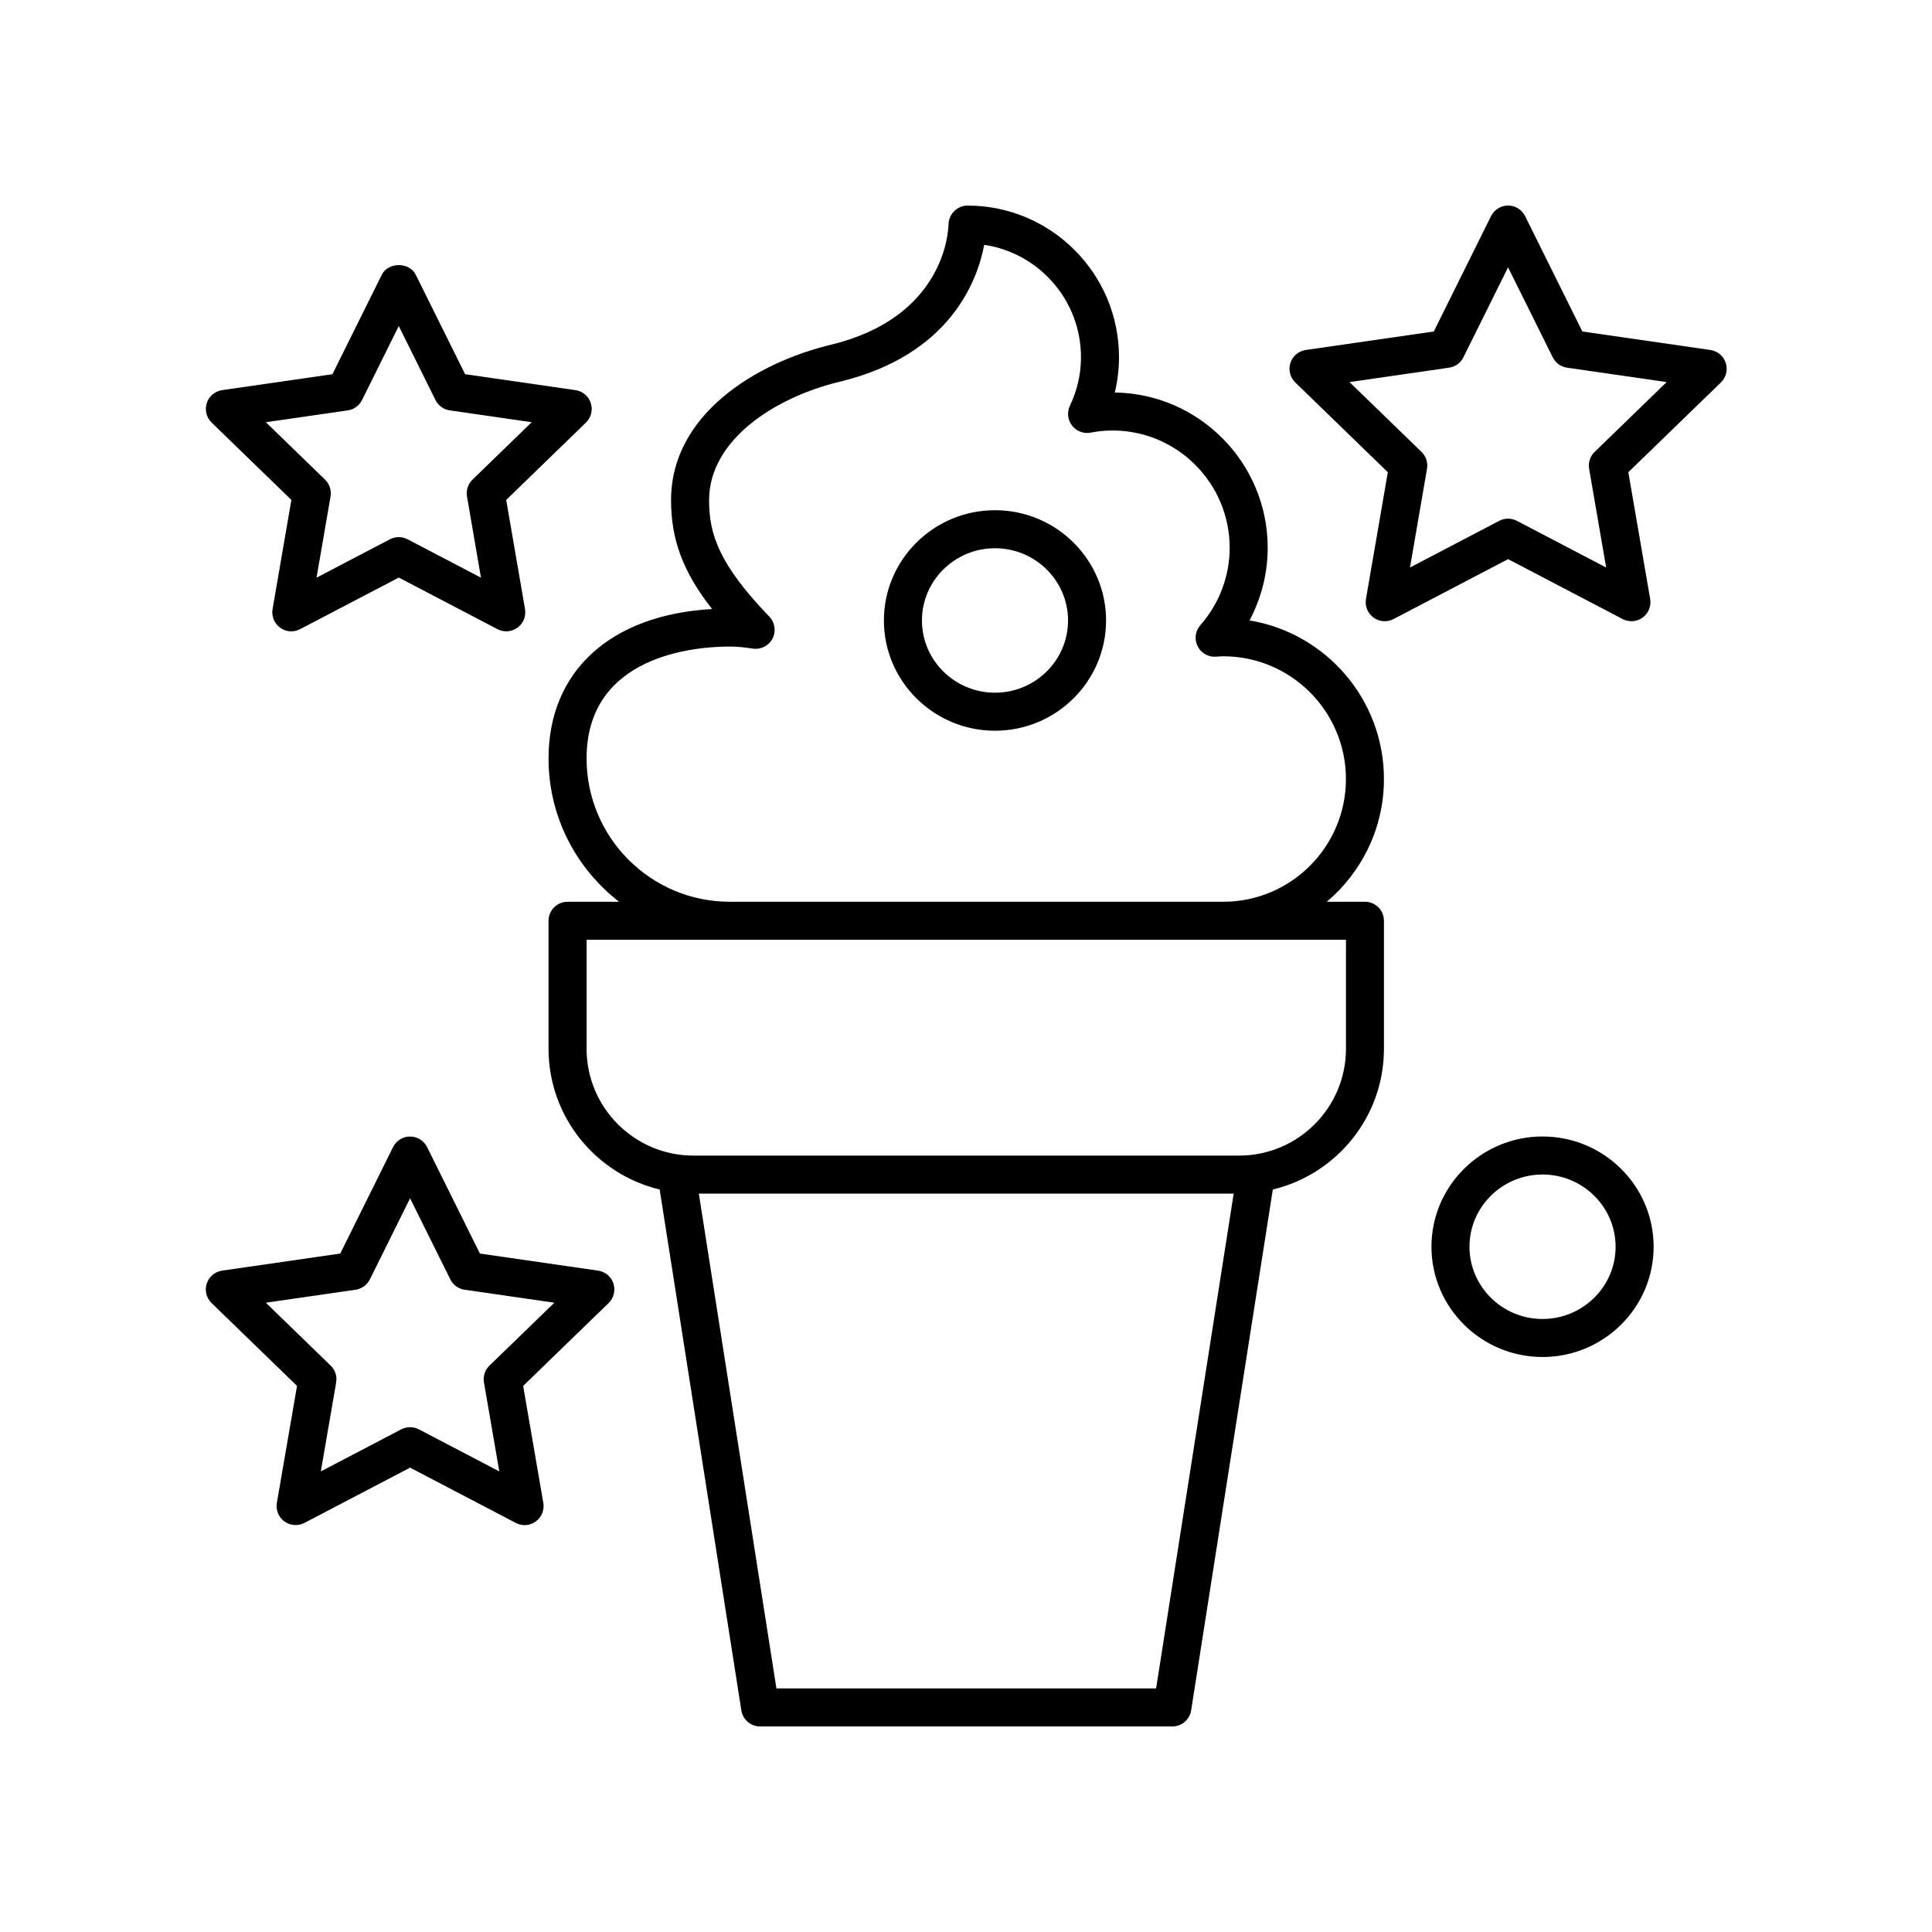
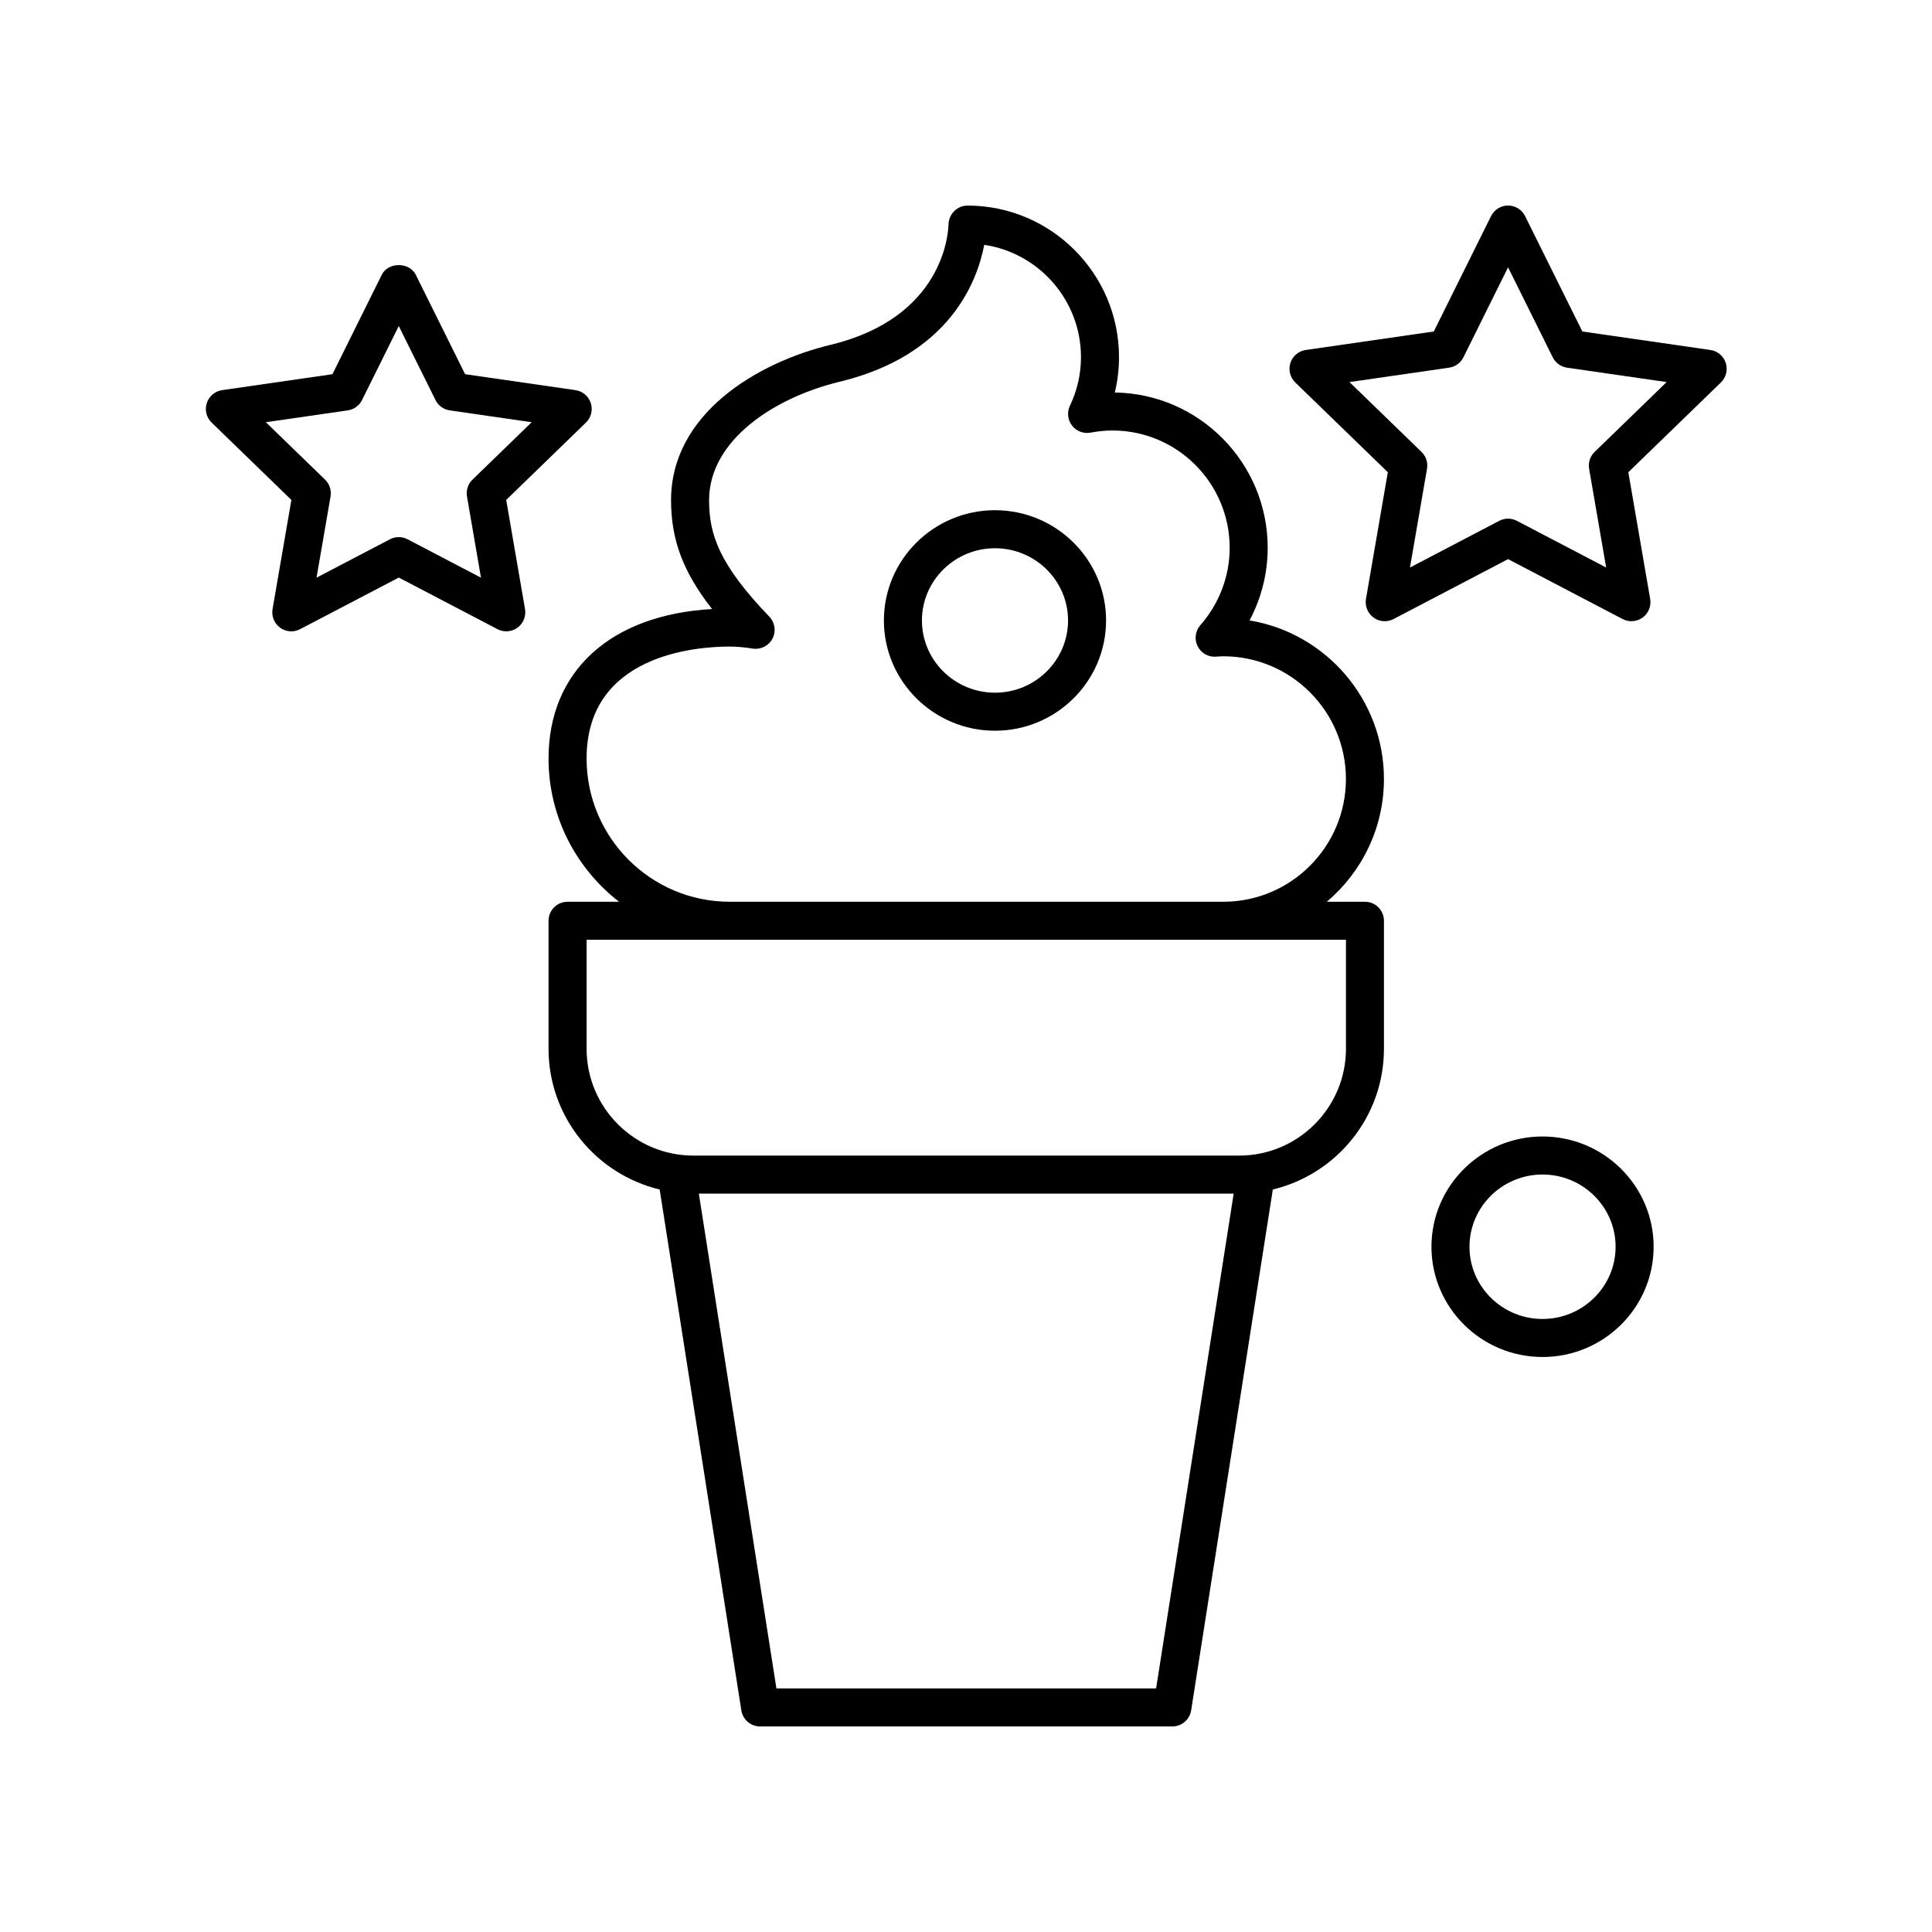
<svg xmlns="http://www.w3.org/2000/svg" fill="#000000" width="800px" height="800px" version="1.1" viewBox="144 144 512 512">
  <g>
    <path d="m318.82 459.23 21.645 138.04c0.387 2.449 2.5 4.258 4.981 4.258h109.24c2.481 0 4.594-1.805 4.981-4.258l21.645-138.04c16.863-4.043 29.449-19.207 29.449-37.297v-33.922c0-2.781-2.254-5.039-5.039-5.039h-10.098c9.242-7.82 15.137-19.488 15.137-32.523 0-21.121-15.438-38.699-35.617-42.031 3.137-5.898 4.809-12.5 4.809-19.254 0-22.492-18.121-40.828-40.516-41.148 0.738-3.055 1.113-6.184 1.113-9.363 0-22.152-18.008-40.172-40.145-40.172-2.734 0-4.973 2.25-5.039 4.981-0.062 2.512-1.457 24.738-31.25 31.918-19.504 4.699-42.277 18.301-42.277 41.172 0 10.375 3.074 18.887 10.867 28.848-26.863 1.527-43.336 16.414-43.336 39.625 0 15.438 7.348 29.16 18.691 37.953h-13.652c-2.785 0-5.039 2.258-5.039 5.039v33.922c0 18.082 12.586 33.25 29.449 37.293zm149.38-76.258h-130.83c-20.91 0-37.918-17.027-37.918-37.953 0-27.539 29.023-29.676 37.918-29.676 1.855 0 3.844 0.176 6.074 0.539 2.168 0.324 4.266-0.715 5.269-2.633 1.008-1.922 0.676-4.269-0.832-5.832-13.352-13.891-15.965-21.836-15.965-30.867 0-15.922 17.359-27.23 34.562-31.375 29.219-7.043 36.531-26.66 38.355-36.293 14.488 2.148 25.637 14.68 25.637 29.77 0 4.457-0.984 8.793-2.934 12.887-0.812 1.711-0.594 3.738 0.562 5.238s3.066 2.231 4.926 1.871c2.012-0.379 3.91-0.562 5.805-0.562 17.117 0 31.047 13.941 31.047 31.078 0 7.531-2.762 14.816-7.769 20.508-1.344 1.527-1.637 3.715-0.742 5.543 0.895 1.832 2.809 2.953 4.836 2.812l0.586-0.039c0.461-0.031 0.934-0.066 1.406-0.066 17.914 0 32.492 14.59 32.492 32.523 0.004 17.938-14.574 32.527-32.488 32.527zm-139 77.348h141.74l-20.559 131.13h-100.62zm-29.746-38.387v-28.887h201.24v28.887c0 15.613-12.699 28.312-28.309 28.312h-144.62c-15.617 0-28.312-12.703-28.312-28.312z" />
    <path d="m508 307.66c0.875 0.641 1.918 0.969 2.969 0.969 0.797 0 1.598-0.188 2.336-0.574l30.352-15.879 30.355 15.879c1.711 0.883 3.762 0.73 5.305-0.395 1.551-1.129 2.32-3.039 1.996-4.93l-5.789-33.586 24.535-23.793c1.379-1.336 1.875-3.34 1.285-5.168s-2.168-3.16-4.074-3.434l-33.93-4.902-15.172-30.574c-0.855-1.719-2.602-2.801-4.516-2.801s-3.66 1.086-4.512 2.801l-15.168 30.574-33.93 4.902c-1.906 0.273-3.484 1.605-4.074 3.434s-0.094 3.832 1.285 5.168l24.535 23.793-5.793 33.586c-0.32 1.891 0.453 3.797 2.004 4.93zm12.715-43.898-19.086-18.508 26.395-3.816c1.645-0.234 3.059-1.266 3.793-2.746l11.836-23.848 11.836 23.848c0.734 1.484 2.148 2.512 3.793 2.746l26.395 3.816-19.086 18.508c-1.195 1.16-1.742 2.832-1.457 4.473l4.512 26.164-23.66-12.375c-1.465-0.762-3.207-0.762-4.672 0l-23.656 12.375 4.512-26.164c0.289-1.641-0.258-3.312-1.453-4.473z" />
-     <path d="m198.79 484.16c-0.59 1.828-0.094 3.832 1.285 5.168l22.641 21.953-5.344 30.988c-0.324 1.891 0.449 3.797 1.996 4.926 1.543 1.121 3.602 1.277 5.305 0.395l28.004-14.648 28.012 14.648c0.738 0.383 1.539 0.574 2.336 0.574 1.047 0 2.09-0.328 2.965-0.969 1.551-1.129 2.324-3.039 1.996-4.926l-5.344-30.988 22.641-21.953c1.379-1.336 1.875-3.34 1.285-5.168s-2.168-3.16-4.074-3.434l-31.312-4.523-13.996-28.211c-0.852-1.715-2.598-2.801-4.512-2.801s-3.66 1.086-4.512 2.801l-13.992 28.211-31.312 4.523c-1.895 0.273-3.477 1.605-4.066 3.434zm15.66 5.07 23.777-3.438c1.645-0.234 3.059-1.266 3.793-2.746l10.656-21.484 10.66 21.484c0.734 1.484 2.148 2.512 3.793 2.746l23.777 3.438-17.191 16.668c-1.195 1.16-1.742 2.832-1.457 4.473l4.062 23.566-21.312-11.145c-1.465-0.762-3.207-0.762-4.676 0l-21.309 11.145 4.062-23.566c0.285-1.641-0.262-3.312-1.457-4.473z" />
    <path d="m299.28 255.99c1.379-1.336 1.875-3.34 1.285-5.168-0.59-1.828-2.168-3.16-4.074-3.434l-29.234-4.223-13.066-26.34c-1.703-3.43-7.32-3.43-9.023 0l-13.066 26.34-29.23 4.223c-1.902 0.277-3.484 1.605-4.074 3.434-0.59 1.828-0.094 3.832 1.285 5.168l21.137 20.496-4.988 28.93c-0.324 1.891 0.449 3.797 1.996 4.926 0.875 0.641 1.918 0.969 2.965 0.969 0.797 0 1.598-0.188 2.332-0.574l26.156-13.676 26.156 13.676c1.703 0.887 3.766 0.727 5.301-0.395 1.551-1.129 2.32-3.039 1.996-4.926l-4.984-28.93zm-14.379-0.098-15.684 15.211c-1.195 1.16-1.742 2.832-1.457 4.473l3.703 21.512-19.457-10.176c-1.457-0.762-3.207-0.762-4.664 0l-19.457 10.172 3.711-21.508c0.285-1.641-0.262-3.312-1.457-4.473l-15.684-15.211 21.699-3.137c1.645-0.234 3.059-1.266 3.793-2.746l9.73-19.609 9.73 19.609c0.734 1.484 2.148 2.512 3.793 2.746z" />
    <path d="m437.12 308.43c0-16.109-13.207-29.219-29.438-29.219-16.23 0-29.438 13.105-29.438 29.219 0 16.109 13.207 29.219 29.438 29.219 16.23 0 29.438-13.105 29.438-29.219zm-10.078 0c0 10.555-8.684 19.141-19.359 19.141-10.676 0-19.359-8.59-19.359-19.141 0-10.555 8.684-19.141 19.359-19.141 10.676 0 19.359 8.59 19.359 19.141z" />
    <path d="m523.35 474.4c0 16.109 13.207 29.219 29.438 29.219 16.234 0 29.441-13.105 29.441-29.219 0-16.109-13.203-29.219-29.441-29.219-16.23 0.004-29.438 13.109-29.438 29.219zm10.078 0c0-10.555 8.684-19.141 19.359-19.141 10.676 0 19.363 8.59 19.363 19.141 0 10.555-8.688 19.141-19.363 19.141-10.676 0.004-19.359-8.586-19.359-19.141z" />
  </g>
</svg>